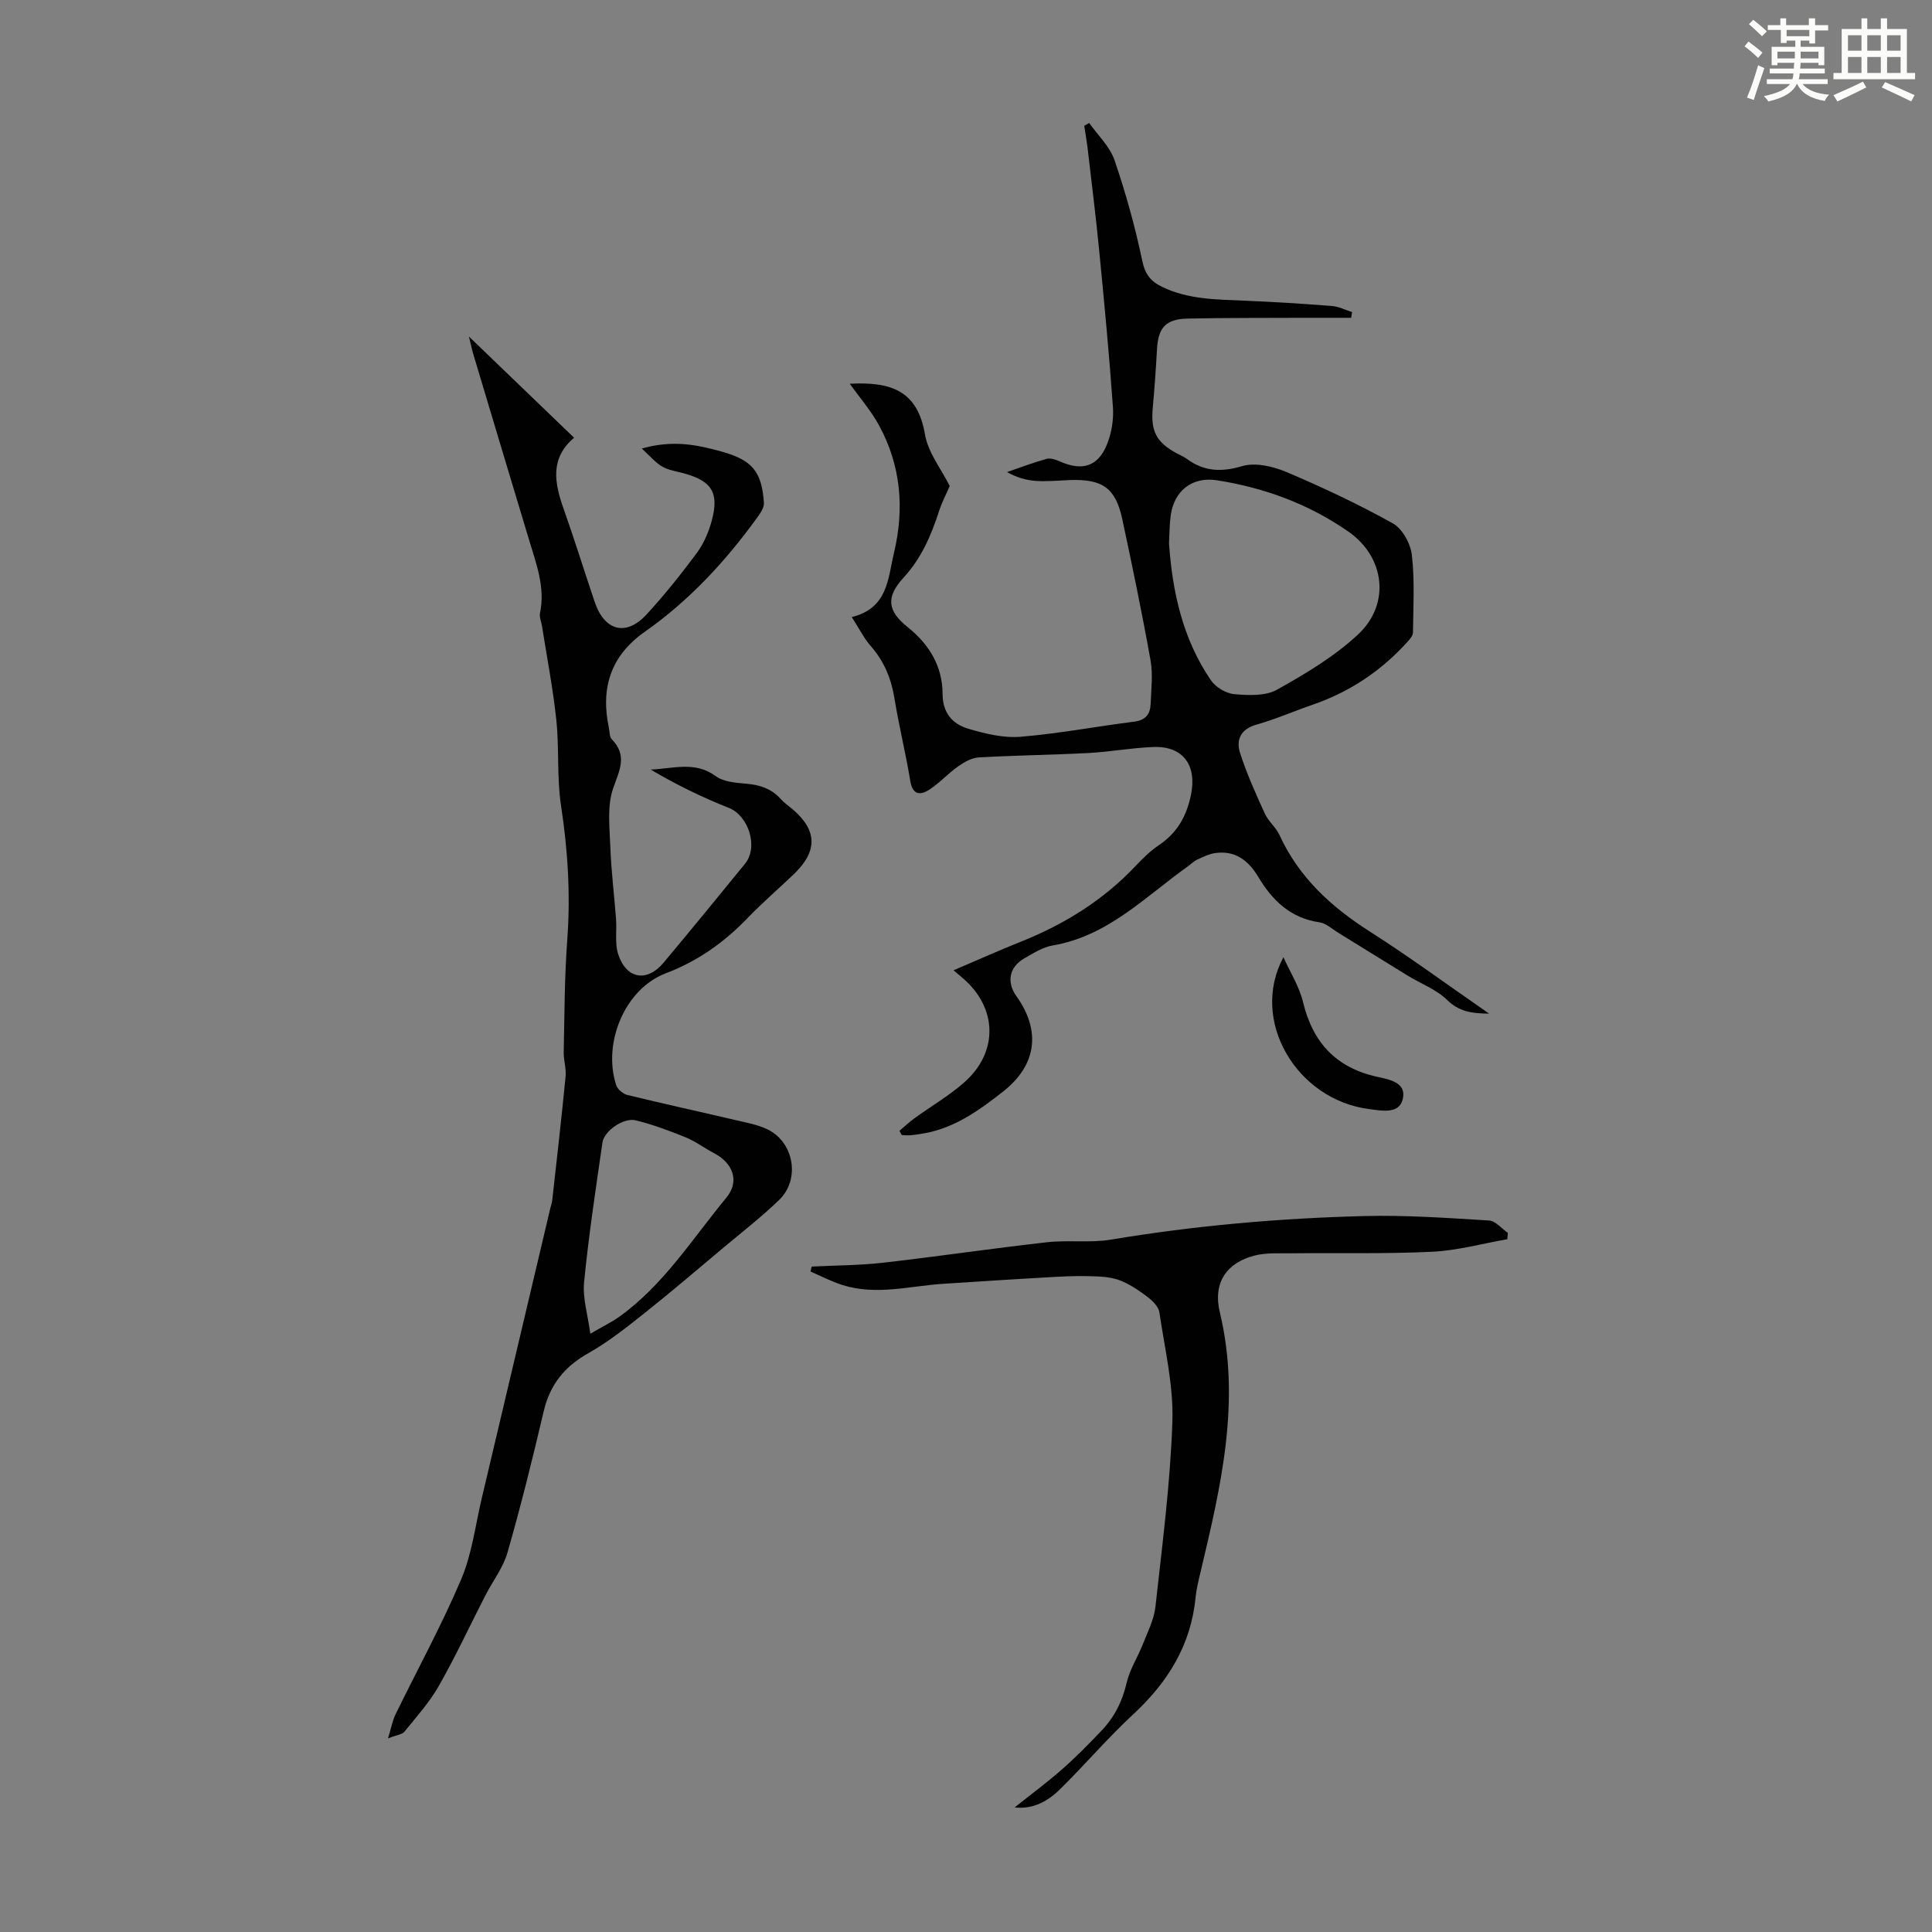
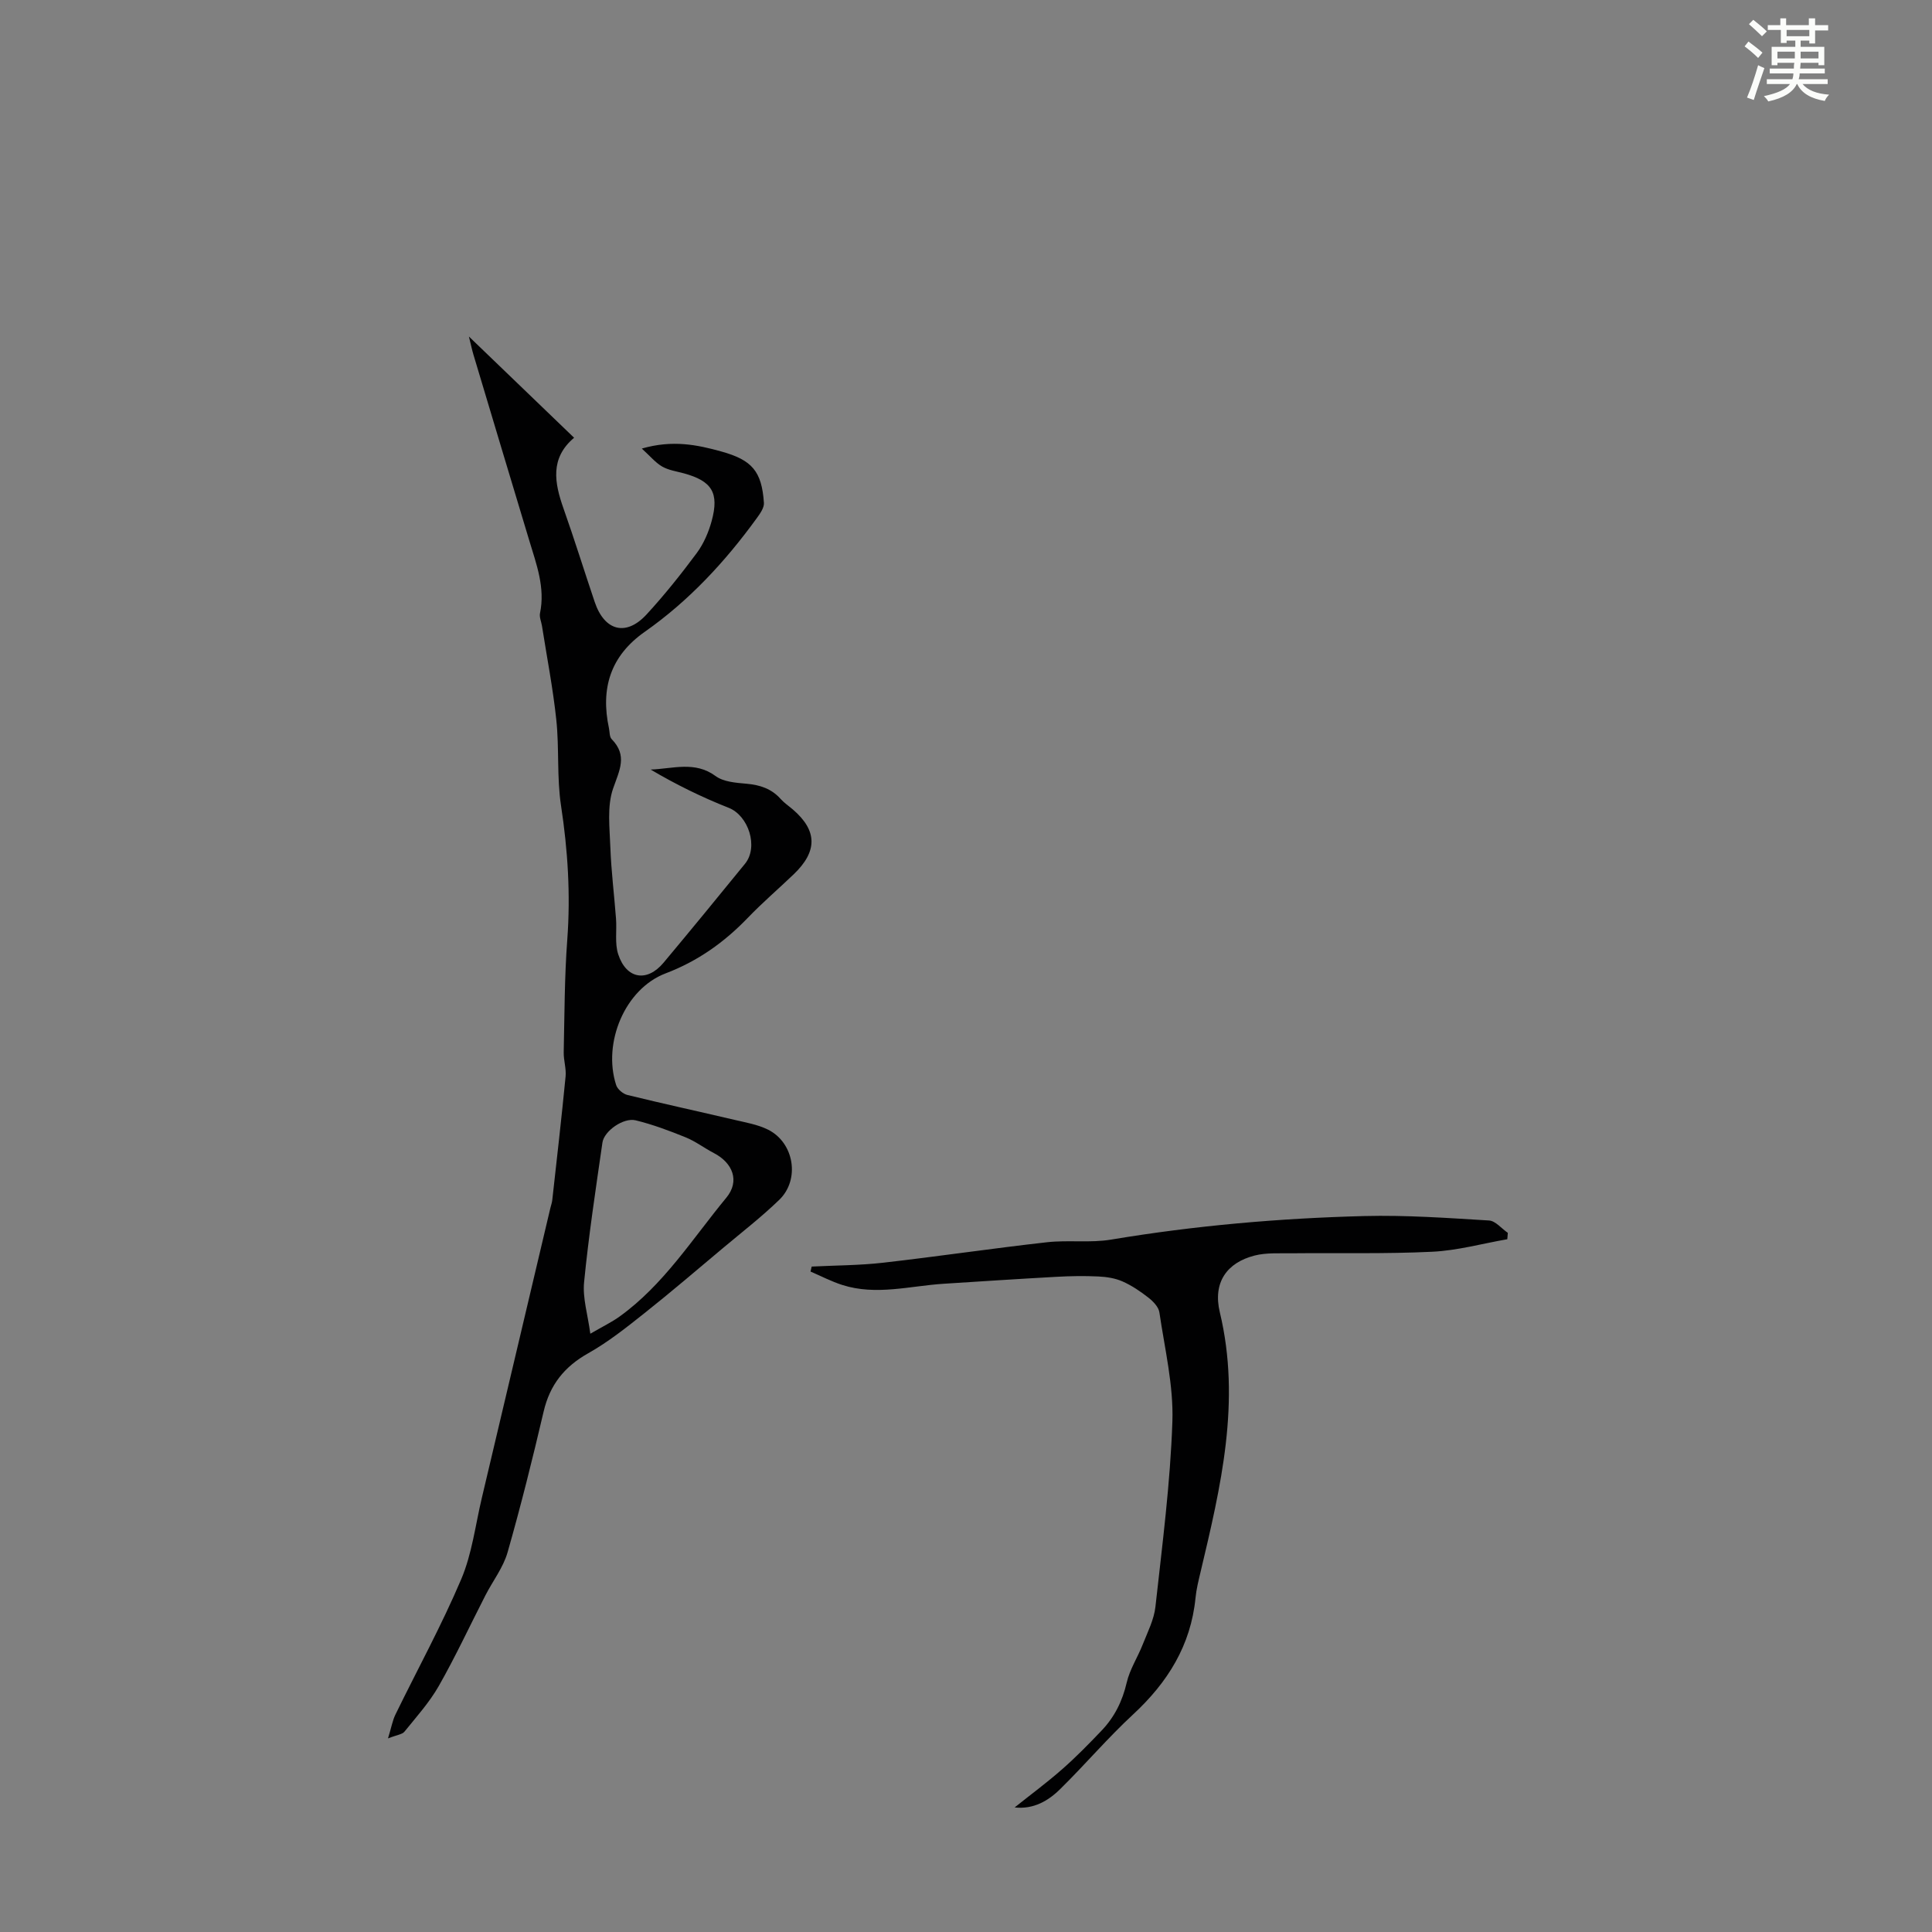
<svg xmlns="http://www.w3.org/2000/svg" enable-background="new 0 0 400 400" viewBox="0 0 400 400">
  <rect x="0" y="0" width="400" height="400" fill="#808080" stroke="none" />
  <path d="m361.2 9.6.8-1c.9.7 1.9 1.4 2.9 2.3l-.9 1.1c-1-1-2-1.8-2.8-2.4zm.5 10.6c.9-2.1 1.6-4.3 2.3-6.7.4.2.8.4 1.3.6-.7 2.1-1.5 4.3-2.2 6.6zm.4-15.2.9-.9c1 .8 2 1.6 2.8 2.4l-1 1c-.9-.9-1.8-1.7-2.7-2.5zm12.5-1.2h1.2v1.4h2.7v1.1h-2.7v2.7h-1.2v-.6h-1.8v1.3h4.9v3.8h-1.2v-.5h-3.7c0 .4-.1.9-.1 1.2h5.1v1h-5.2c0 .5-.1.9-.2 1.2h6v1h-5.2c1.1 1.3 2.9 2 5.5 2.2-.4.4-.7.8-.9 1.3-2.9-.5-4.8-1.6-5.7-3.5h-.1c-.8 1.7-2.7 2.9-5.9 3.6-.2-.4-.6-.8-.9-1.1 2.8-.6 4.6-1.4 5.4-2.5h-4.8v-1h5.3c.1-.3.2-.7.2-1.2h-4.9v-1h5c0-.4 0-.8.1-1.2h-3.5v.5h-1.2v-3.8h4.9v-1.3h-1.8v.5h-1.2v-2.7h-2.7v-1h2.6v-1.4h1.2v1.4h4.7v-1.4zm-6.6 8.3h3.6c0-.4 0-.9 0-1.4h-3.6zm1.9-4.6h4.7v-1.3h-4.7zm6.6 3.2h-3.7v1.4h3.7z" fill="#fbfcfa" />
-   <path d="m385.3 3.8h1.3v2.2h2.8v-2.2h1.3v2.2h4.1v9.1h1.7v1.3h-16.9v-1.3h1.7v-9.1h4.1v-2.2zm.4 13.1.7 1.2c-1.8.9-3.8 1.9-6 2.9-.2-.4-.5-.8-.8-1.3 2.3-1 4.3-1.9 6.1-2.8zm-3.1-6.4h2.8v-3.2h-2.8zm0 4.6h2.8v-3.3h-2.8zm4-4.6h2.8v-3.2h-2.8zm0 4.6h2.8v-3.3h-2.8zm3.7 1.9c2.1.9 4.1 1.8 6.1 2.7l-.7 1.3c-2.2-1.1-4.2-2-6.1-2.9zm3.2-9.7h-2.8v3.2h2.8zm-2.8 7.8h2.8v-3.3h-2.8z" fill="#fbfcfa" />
  <g fill="#010102">
-     <path d="m186.22 234.12c1.03-.86 2.01-1.8 3.09-2.58 3.43-2.49 7.15-4.65 10.31-7.43 7.15-6.29 6.89-15.47-.3-21.61-.49-.42-.99-.84-1.9-1.61 4.95-2.11 9.39-4.11 13.91-5.91 9.06-3.62 17.15-8.63 23.87-15.78 1.45-1.54 3.01-3.06 4.76-4.24 3.77-2.54 5.7-5.95 6.62-10.4 1.25-6.07-1.59-10.15-7.82-9.9-4.46.17-8.89 1-13.35 1.24-7.59.4-15.2.48-22.78.92-1.46.08-3.01.97-4.26 1.85-2.09 1.47-3.84 3.44-5.97 4.82-1.87 1.21-3.46 1.13-3.94-1.82-.94-5.73-2.35-11.39-3.28-17.12-.67-4.11-2.15-7.66-4.91-10.8-1.42-1.62-2.4-3.64-3.92-5.99 7.5-1.86 7.46-7.95 8.74-13.3 2.18-9.15 1.45-18.01-3.06-26.33-1.66-3.07-4.01-5.76-6.09-8.68 8.63-.45 14.03 1.47 15.57 10.51.64 3.76 3.38 7.17 5.12 10.66-.67 1.56-1.59 3.31-2.19 5.15-1.64 5.03-3.66 9.79-7.33 13.78-3.74 4.07-3.42 6.91.84 10.31 4.43 3.55 7.18 8.08 7.2 13.79.01 3.95 2.04 6.25 5.31 7.22 3.48 1.03 7.26 1.96 10.8 1.67 7.89-.64 15.71-2.14 23.57-3.13 2.41-.3 3.32-1.6 3.4-3.71.11-2.99.5-6.07-.02-8.97-1.75-9.78-3.77-19.51-5.85-29.23-1.38-6.45-4.1-8.35-10.81-8.11-2.35.09-4.71.33-7.04.18-2.04-.13-4.05-.72-6.02-1.83 2.72-.93 5.4-1.96 8.16-2.73.82-.23 1.93.14 2.78.52 4.59 2.04 7.87 1.11 9.74-3.48.97-2.37 1.43-5.2 1.25-7.76-.76-10.8-1.79-21.59-2.84-32.37-.68-7-1.56-13.98-2.37-20.96-.19-1.64-.48-3.27-.73-4.91.34-.2.69-.4 1.03-.59 1.79 2.55 4.26 4.86 5.23 7.68 2.34 6.82 4.28 13.82 5.76 20.88.59 2.82 1.77 4.25 4.12 5.38 5.43 2.62 11.25 2.6 17.06 2.85 6.03.26 12.06.63 18.07 1.1 1.42.11 2.78.82 4.18 1.26-.06.4-.13.79-.19 1.19-3.26 0-6.51-.01-9.77 0-8.04.04-16.08-.01-24.11.16-4.53.1-6.08 1.9-6.32 6.39-.22 4.02-.51 8.04-.87 12.05-.44 4.86.7 7.13 4.92 9.44.69.38 1.44.66 2.06 1.12 3.59 2.66 7.16 2.84 11.55 1.54 2.74-.81 6.42.07 9.22 1.26 7.48 3.17 14.87 6.65 21.96 10.6 1.97 1.1 3.66 4.2 3.93 6.56.61 5.29.29 10.69.23 16.05-.01.65-.65 1.38-1.15 1.93-5.43 6-11.94 10.36-19.61 13-3.91 1.35-7.72 3.02-11.68 4.14-3.25.92-4.21 3.16-3.37 5.8 1.37 4.32 3.27 8.49 5.15 12.63.73 1.6 2.29 2.81 3.02 4.41 4.02 8.78 10.71 14.89 18.73 20 8.18 5.22 16.01 10.98 24.67 16.98-3.79-.03-6.27-.48-8.69-2.83-2.24-2.19-5.45-3.37-8.2-5.06-4.83-2.96-9.63-5.96-14.46-8.93-1.22-.75-2.42-1.89-3.73-2.08-6-.85-9.78-4.51-12.7-9.39-2.06-3.45-4.84-5.59-9.06-4.93-1.26.2-2.47.81-3.65 1.36-.69.33-1.25.93-1.89 1.38-8.83 6.29-16.55 14.44-27.99 16.37-2.02.34-3.94 1.58-5.78 2.62-3.21 1.81-3.82 4.93-1.7 7.9 5.12 7.16 4.16 14.26-2.72 19.68-5.21 4.11-10.57 7.94-17.4 8.86-.66.09-1.32.21-1.99.25-.55.03-1.1-.04-1.65-.07-.16-.28-.31-.58-.47-.87zm55.81-121.65c.68 9.85 2.77 19.74 8.68 28.38.98 1.44 3.13 2.72 4.85 2.87 2.93.25 6.42.42 8.82-.92 5.89-3.29 11.86-6.85 16.76-11.41 6.81-6.33 5.59-16.06-1.96-21.32-8.19-5.71-17.38-9.09-27.21-10.63-5.13-.8-8.86 2.14-9.58 7.24-.26 1.77-.24 3.58-.36 5.79z" />
    <path d="m80.33 359.92c.71-2.31.94-3.72 1.55-4.96 4.55-9.33 9.56-18.46 13.61-28 2.24-5.27 2.93-11.2 4.27-16.84 4.74-20 9.46-40.01 14.19-60.02.13-.54.33-1.08.39-1.63.95-8.53 1.93-17.06 2.76-25.6.16-1.64-.42-3.33-.39-4.99.17-7.79.16-15.61.74-23.37.69-9.33.11-18.5-1.3-27.74-.88-5.82-.35-11.83-.97-17.71-.69-6.52-1.95-12.98-2.97-19.47-.14-.88-.57-1.81-.41-2.62 1.11-5.31-.74-10.14-2.22-15.06-3.88-12.83-7.72-25.68-11.57-38.52-.28-.94-.48-1.9-.93-3.72 7.6 7.31 14.58 14.03 21.78 20.96-5.03 4.25-4.07 9.35-2.17 14.71 2.26 6.39 4.27 12.88 6.44 19.3 2.03 6.01 6.49 7.18 10.73 2.58 3.7-4.02 7.13-8.32 10.39-12.71 1.43-1.93 2.45-4.3 3.09-6.63 1.6-5.87.05-8.3-5.79-9.89-1.51-.41-3.14-.64-4.46-1.4-1.37-.79-2.44-2.11-4.21-3.72 6.34-1.83 11.42-.8 16.48.61 6.33 1.76 8.36 4.08 8.8 10.63.07 1.02-.79 2.22-1.47 3.16-6.54 9.02-14.05 17.12-23.2 23.54-7.14 5.01-9.17 11.75-7.41 19.97.16.76.09 1.77.56 2.25 3.33 3.41 1.61 6.43.3 10.21-1.29 3.71-.71 8.15-.57 12.25.18 4.91.8 9.81 1.17 14.72.19 2.47-.29 5.12.46 7.38 1.69 5.13 5.96 5.82 9.38 1.73 5.67-6.78 11.28-13.62 16.86-20.48 2.85-3.5.73-9.97-3.37-11.59-5.55-2.19-10.93-4.83-16.16-7.92 4.63-.17 9.16-1.81 13.44 1.34 1.64 1.21 4.2 1.4 6.38 1.59 2.8.25 5.18 1.01 7.09 3.15.74.83 1.69 1.46 2.54 2.19 5.08 4.37 5.14 8.66.15 13.43-3.16 3.02-6.48 5.87-9.5 9.01-4.87 5.06-10.33 8.95-17.01 11.49-8.4 3.2-13.07 14.36-10.23 23.13.28.86 1.42 1.82 2.32 2.04 7.35 1.8 14.75 3.41 22.12 5.14 2.38.56 4.88.98 7.02 2.05 5.39 2.7 6.65 10.32 2.31 14.52-3.67 3.55-7.74 6.7-11.66 9.99-5.39 4.51-10.72 9.09-16.23 13.46-3.74 2.97-7.53 5.99-11.67 8.32-4.94 2.78-7.93 6.53-9.22 12.04-2.29 9.78-4.72 19.55-7.48 29.2-.9 3.14-3.06 5.91-4.58 8.88-3.21 6.25-6.17 12.64-9.64 18.74-1.94 3.41-4.64 6.41-7.13 9.49-.47.57-1.56.66-3.4 1.39zm41.89-83.79c2.6-1.51 4.41-2.38 6.02-3.53 9.16-6.58 15.11-16.12 22.14-24.63 2.84-3.44 1.34-7.2-2.58-9.24-1.98-1.03-3.8-2.43-5.85-3.26-3.38-1.37-6.82-2.66-10.35-3.52-2.5-.61-6.52 2.2-6.87 4.6-1.39 9.62-2.85 19.24-3.8 28.91-.33 3.28.76 6.7 1.29 10.67z" />
    <path d="m210.07 374.21c3.29-2.63 6.69-5.14 9.85-7.92 2.85-2.5 5.52-5.23 8.14-7.98 2.67-2.79 4.32-6.09 5.21-9.94.64-2.76 2.29-5.27 3.34-7.95 1-2.54 2.32-5.11 2.61-7.76 1.41-12.77 3.08-25.55 3.51-38.36.25-7.49-1.59-15.07-2.69-22.58-.16-1.11-1.27-2.27-2.24-3.03-1.66-1.3-3.46-2.53-5.39-3.38-1.53-.68-3.32-.95-5.01-1.03-2.88-.14-5.77-.09-8.65.07-7.8.43-15.59.94-23.39 1.44-6.99.45-13.98 2.48-20.97.25-2.26-.72-4.39-1.84-6.58-2.78.08-.34.16-.69.24-1.03 4.94-.25 9.9-.24 14.8-.8 11.33-1.29 22.61-2.97 33.94-4.24 4.4-.49 8.95.18 13.29-.55 17.36-2.9 34.84-4.42 52.4-4.87 8.59-.22 17.22.4 25.81.92 1.34.08 2.59 1.67 3.89 2.56-.04.44-.08.88-.11 1.32-5.18.9-10.32 2.34-15.53 2.59-9.7.47-19.44.22-29.16.32-2.55.03-5.21-.15-7.64.47-5.72 1.47-8.67 5.56-7.19 11.74 4.43 18.47.2 36.14-4.01 53.87-.41 1.74-.85 3.49-1.02 5.26-.97 9.86-5.79 17.53-12.94 24.15-5.24 4.85-9.89 10.33-14.98 15.34-2.53 2.54-5.62 4.33-9.53 3.9z" />
-     <path d="m265.72 198.18c1.39 3.1 3.29 6.08 4.07 9.33 2.02 8.35 6.82 13.53 15.29 15.42 2.48.55 6.21 1.14 5.34 4.66-.78 3.16-4.43 2.35-6.9 2.04-15.04-1.89-24.86-18.32-17.8-31.45z" />
  </g>
</svg>